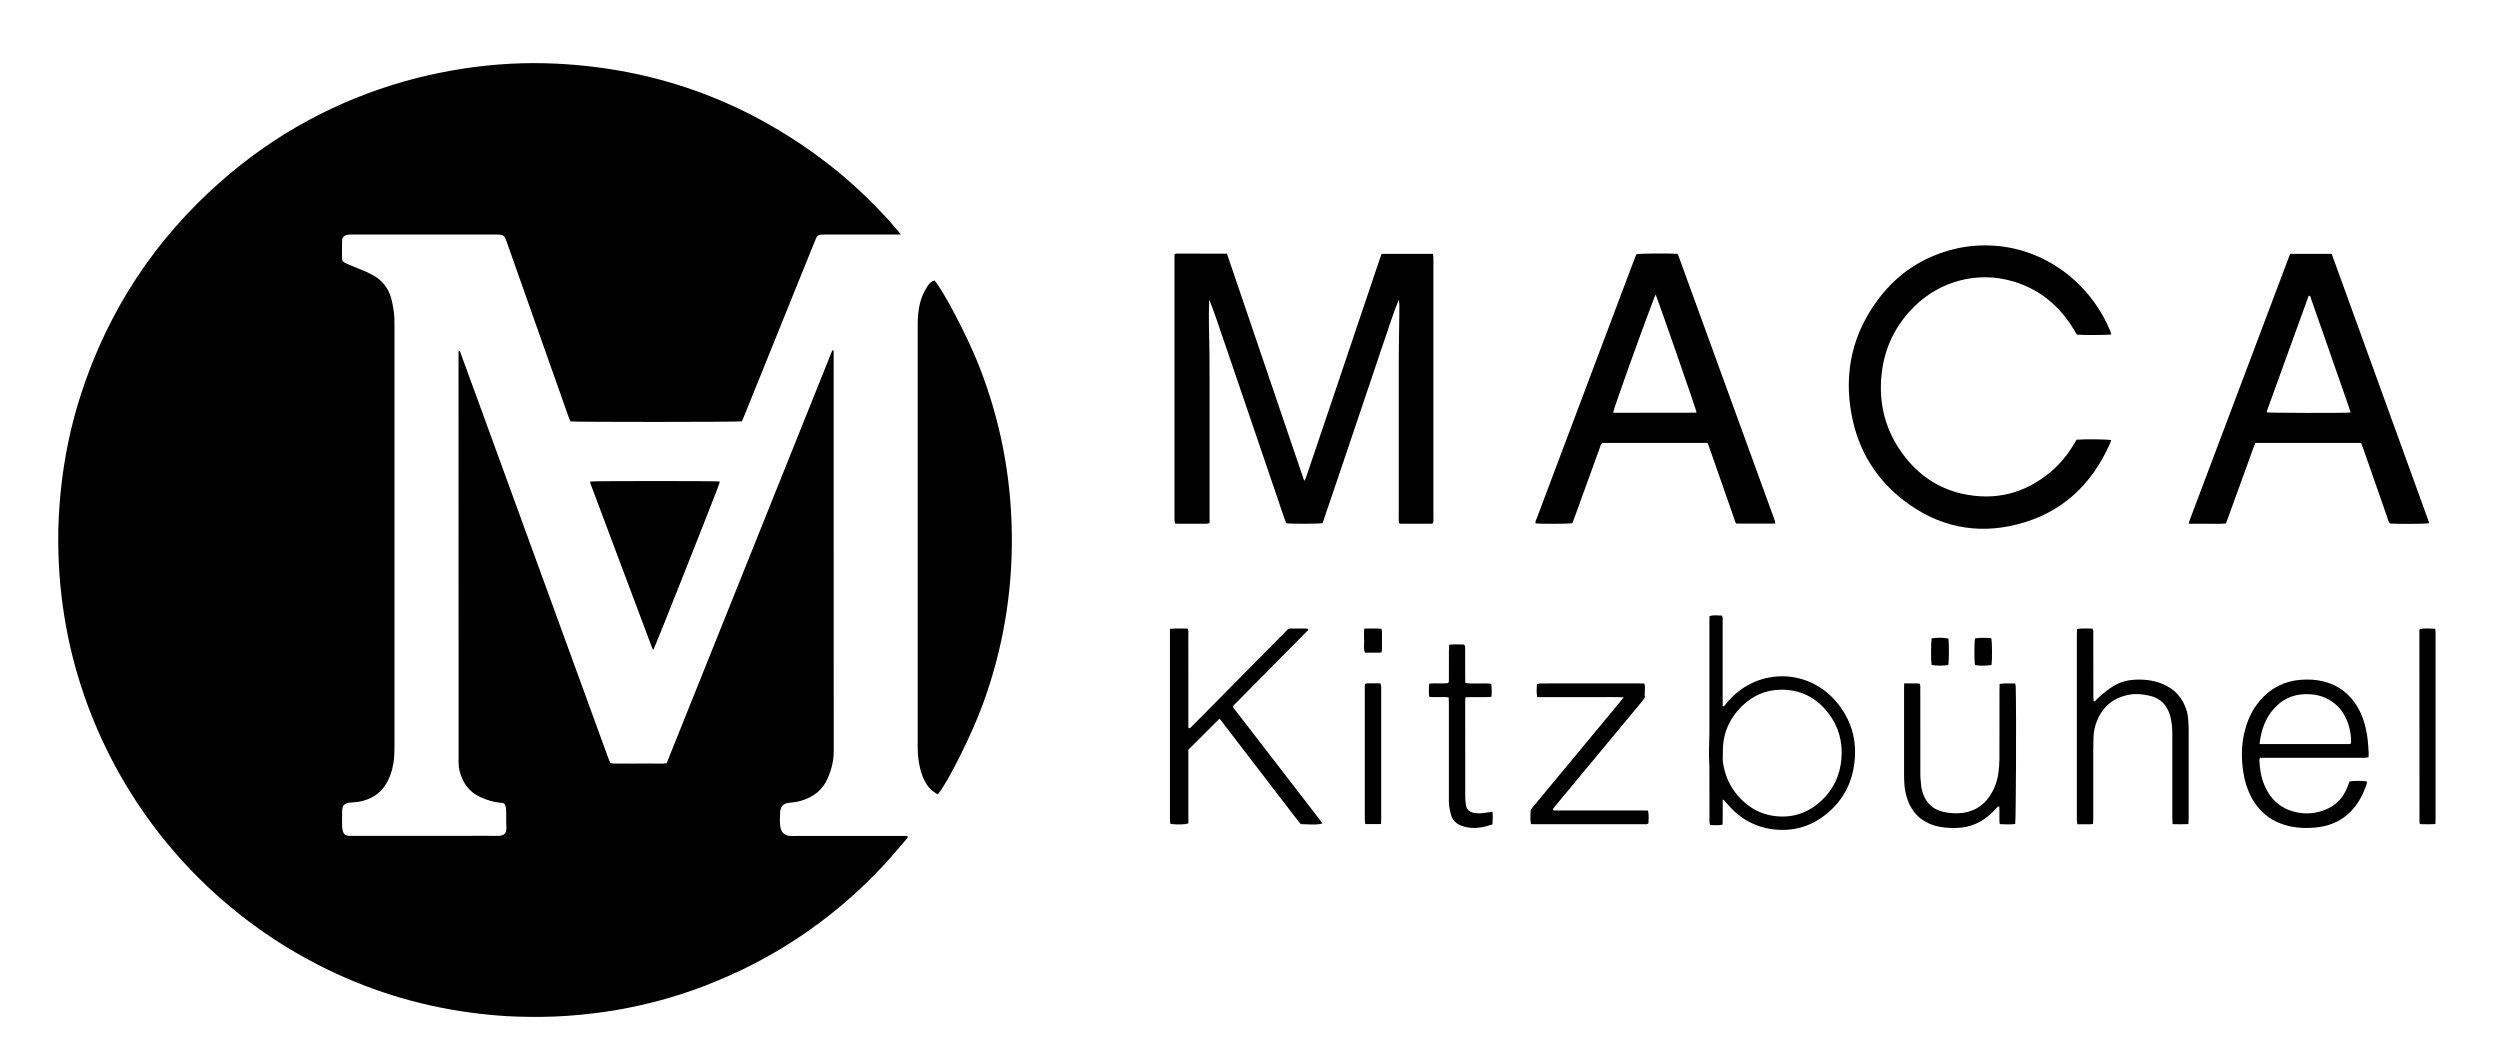
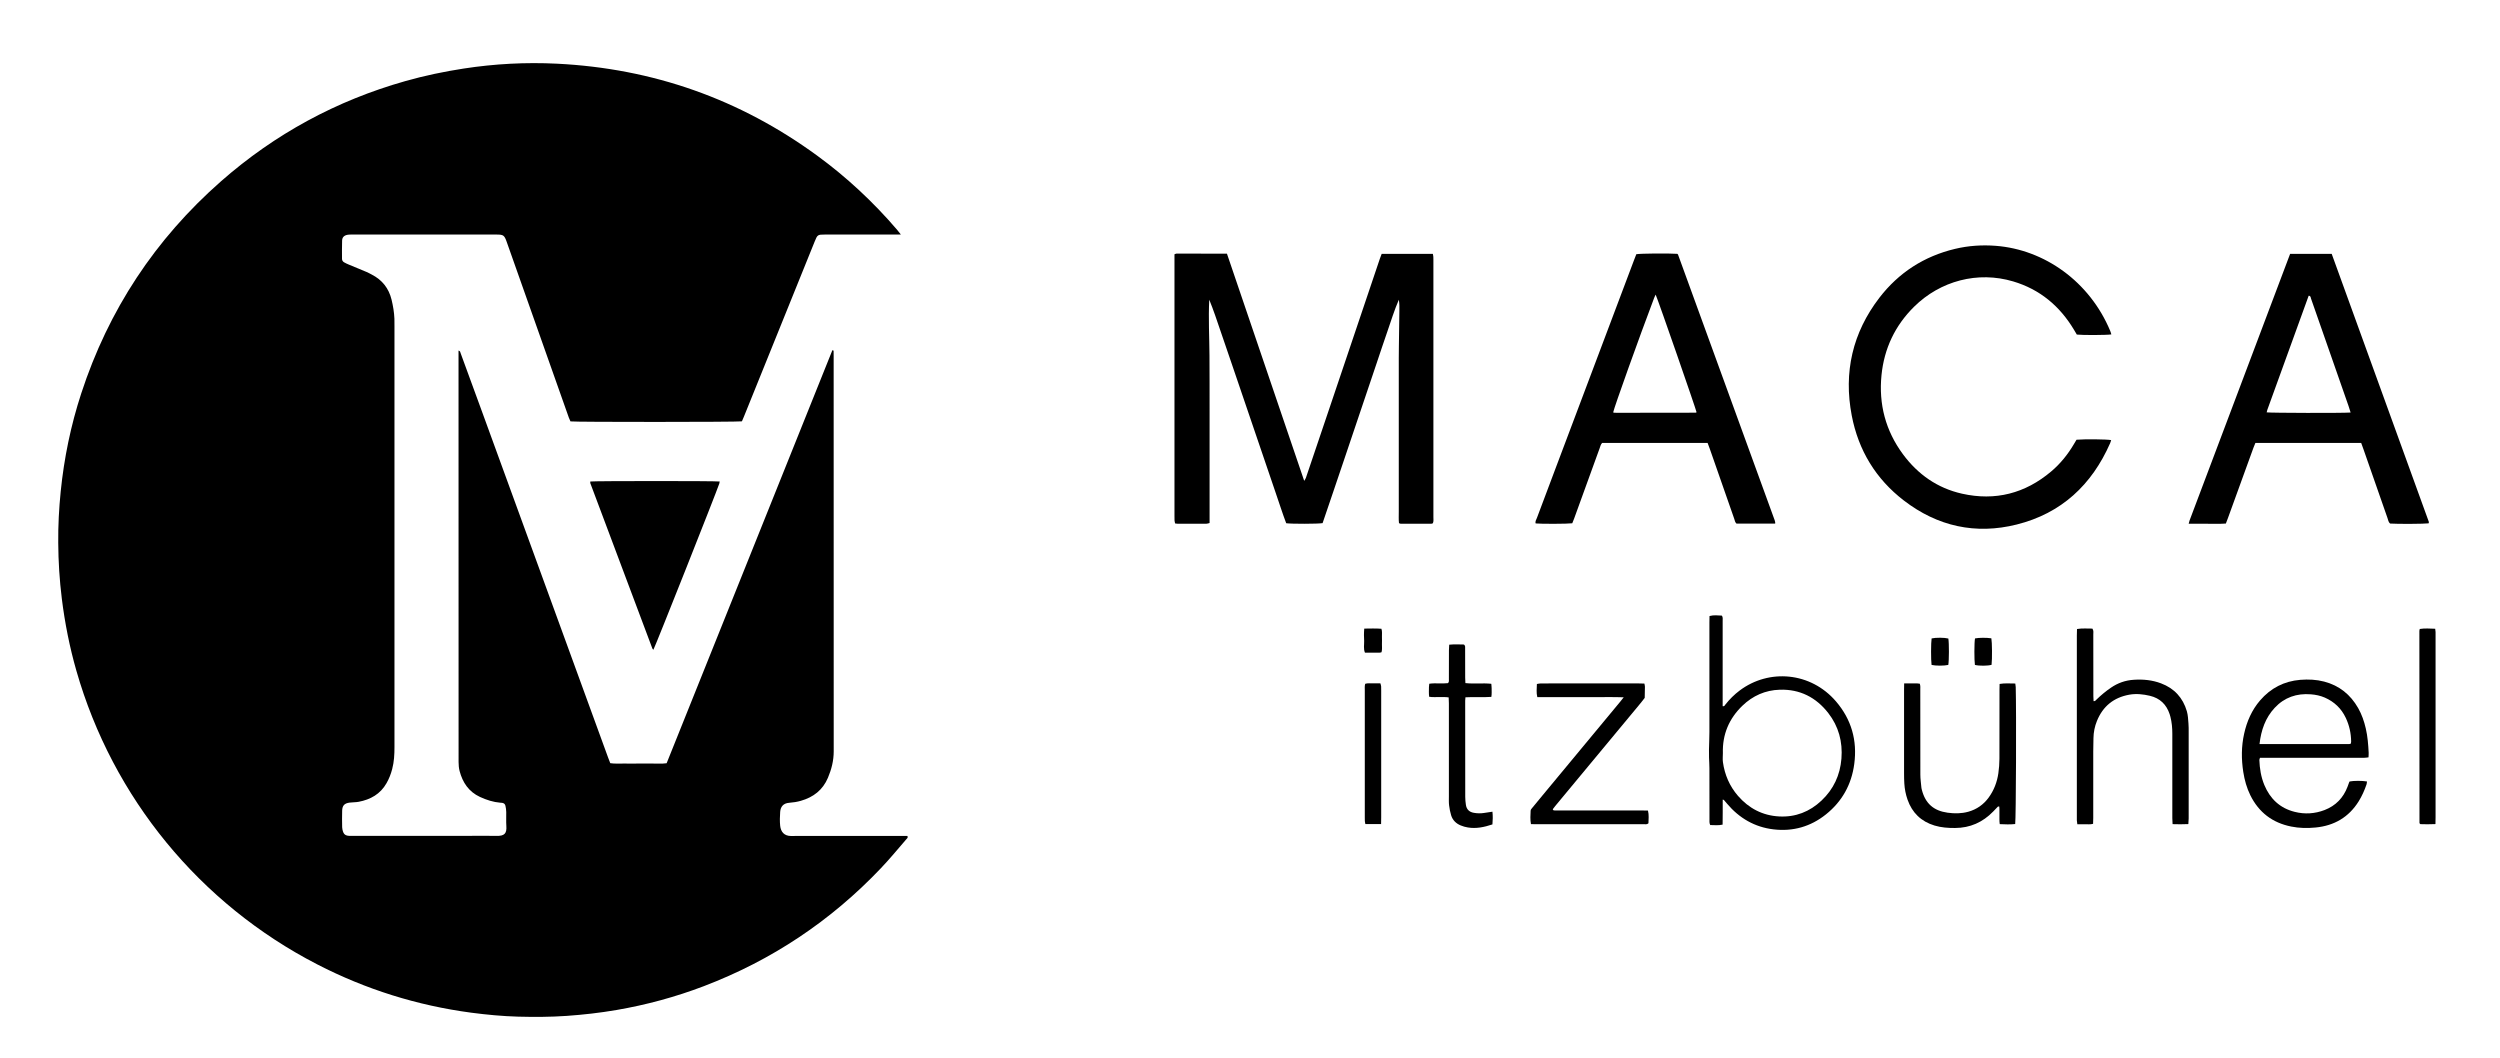
<svg xmlns="http://www.w3.org/2000/svg" version="1.1" id="Layer_1" x="0px" y="0px" viewBox="0 0 4679.1 1979.6" style="enable-background:new 0 0 4679.1 1979.6;" xml:space="preserve">
  <g>
    <path d="M1686.1,439c-6,0-9.7,0-13.3,0c-43,0-86,0-129,0c-13.4,0-13.9,0.4-19,13c-44.2,109.3-88.3,218.6-132.5,327.9   c-1.2,3-2.6,6-3.7,8.7c-8.8,1.4-311.3,1.5-320.9,0.1c-0.9-2.1-2.1-4.4-3-6.9c-38.8-109.6-77.5-219.1-116.2-328.7   c-4.5-12.8-6.1-14.1-19.3-14.1c-90.7,0-181.3,0-272,0c-2.3,0-4.7,0-7,0.5c-6.2,1.2-9.7,4.6-9.9,10.8c-0.4,11.3-0.2,22.7-0.2,34   c0,2.9,1.4,5.2,3.8,6.6c2.8,1.7,5.9,3,8.9,4.3c11,4.6,22.2,9.1,33.2,13.8c3.4,1.4,6.6,3.3,9.8,4.9c19.5,10,31.9,25.7,37.1,47.1   c2.8,11.7,4.8,23.5,5.3,35.5c0.2,4.7,0.1,9.3,0.1,14c0,262.7,0,525.3,0,788c0,13.7-0.7,27.3-4.2,40.6c-2.4,9.4-5.9,18.4-10.7,26.8   c-11.5,20.3-29.9,30.6-52.2,34.8c-5.5,1-11.3,0.8-16.9,1.5c-9.6,1.3-13.6,5.4-13.9,15.1c-0.4,10.3-0.1,20.7,0,31   c0,1.3,0.3,2.7,0.5,4c1.9,9.5,5.3,12.2,15.1,12.2c75-0.1,150-0.1,225-0.1c16,0,32-0.3,48,0.1c15.3,0.4,19.7-4.6,18.7-18.6   c-0.6-8.6,0-17.3-0.2-26c-0.1-4-0.6-8-1.5-11.8c-0.7-3.2-3-5.1-6.4-5.5c-1-0.1-2-0.2-3-0.2c-13.5-1.1-26-5.2-38.2-10.8   c-21-9.7-32.5-26.9-38.2-48.5c-1.4-5.4-1.9-11.2-1.9-16.8c-0.1-254-0.1-508-0.1-762c0-2.7,0-5.3,0-8.2c3.3,0.8,3.4,3.4,4.1,5.4   c13.7,37.5,27.5,75.1,41.2,112.6c78.2,214.6,156.5,429.3,234.7,643.9c1.2,3.4,2.6,6.8,4,10.4c8.9,1.4,17.5,0.5,26.1,0.7   c9,0.2,18,0,27,0c8.7,0,17.3,0.1,26,0c8.6-0.1,17.3,0.7,26.4-0.6c103.4-257.7,206.9-515.5,310.2-773c2.7,0,2.3,1.7,2.3,2.8   c0.1,2.7,0.1,5.3,0.1,8c0,246.7,0,493.3,0.1,740c0,17.4-4.1,33.5-10.8,49.4c-9.7,23-27.3,36.4-50.6,43.1c-7,2-14.3,3.2-21.6,3.7   c-11.9,0.8-16.5,7.9-17.2,17.1c-0.6,8.6-0.9,17.4,0,26c1.2,11.2,7.4,19,20.3,19.1c3.7,0,7.3-0.1,11-0.1c66,0,132,0,198,0   c3,0,6,0,8.7,0c1.9,3.3-0.7,4.7-2,6.3c-15.7,18.1-30.9,36.7-47.5,54.1c-93.8,98.7-204.3,172.3-331.5,220.8   c-53,20.2-107.6,35-163.5,44.6c-30.9,5.3-62,8.8-93.2,11c-30.3,2.1-60.6,2.2-90.9,1.4c-29.3-0.8-58.5-3.6-87.6-7.4   c-101.3-13.5-197.4-43.6-288.2-90.4C374,1691.7,211,1493.1,143,1255.5c-12.7-44.3-21.6-89.3-27.3-135c-4.3-34.8-6.5-69.7-6.7-104.7   c-0.3-32,1.4-63.9,4.6-95.8c6.3-62.5,18.9-123.8,38.4-183.5c51-156.4,138.4-288.9,261.9-397.4c100.7-88.4,215.8-150.8,344.7-187.3   c35.9-10.2,72.4-17.8,109.3-23.5c57.9-8.9,116.1-12,174.4-9.1c179.5,8.9,342.1,66.1,487.3,172.2c55.1,40.3,104.8,86.6,149.2,138.4   C1680.8,432.2,1682.7,434.8,1686.1,439z" />
-     <path d="M1748.8,524.8c15.9,17.2,60.8,102.7,82.4,157c40.8,102.7,61.5,209.4,62.6,319.8c1.1,109-17,214.9-54.6,317.3   c-21.2,57.7-66.3,147.6-84,167.8c-10.6-5.4-18.5-13.6-24.1-24.1c-5.4-10.1-8.5-21-10.6-32.1c-2.1-10.8-2.9-21.8-2.9-32.8   c0.1-263.6,0.1-527.3,0-790.9c0-13.7,1.2-27.3,4.6-40.6c2.8-10.7,7.4-20.7,13.4-30C1739.6,529.8,1741.6,528.2,1748.8,524.8z" />
    <path d="M2296.4,474.8c48.3,141.6,96.1,282.9,144.6,425.2c1.5-2.5,2.6-4,3.2-5.7c14.6-43.2,29.2-86.4,43.8-129.6   c31.5-93.4,63-186.8,94.5-280.2c1.1-3.1,2.3-6.2,3.5-9.4c32,0,63.6,0,95.8,0c0.3,2,0.8,3.8,0.9,5.7c0.2,2,0.1,4,0.1,6   c0,160.3,0,320.6,0,480.9c0,3.9,0.7,7.9-1,11.7c-1.2,0.3-2.1,0.9-3,0.9c-19,0-38,0-57,0c-0.9,0-1.8-0.6-3.4-1.1   c-0.9-7.1-0.3-14.4-0.4-21.7c-0.1-7.3,0-14.7,0-22s0-14.7,0-22s0-14.7,0-22s0-14.7,0-22s0-14.7,0-22s0-14.7,0-22s0-14.7,0-22   s0-14.7,0-22c0-7.7,0-15.3,0-23c0-7.3,0-14.7,0-22s0-14.7,0-22s0-14.7,0-22c0-7.3,0-14.7,0-22c0-7.3,0.1-14.7,0.2-22   c0.1-7.3,0.2-14.7,0.3-22c0.1-7.3,0.2-14.7,0.3-22c0.1-7.3,0.3-14.7,0.3-22c0.1-7.1,0.3-14.3-1-21.5c-8.4,19.4-14.5,39.3-21.3,59   c-7,20.1-13.7,40.4-20.5,60.6c-6.7,19.9-13.4,39.7-20.1,59.6c-6.7,19.9-13.4,39.7-20.1,59.6c-6.7,19.9-13.4,39.7-20.1,59.6   c-6.8,20.2-13.6,40.4-20.5,60.6c-6.7,19.8-13.5,39.6-20.1,59.1c-8.3,1.5-58,1.6-68.1,0.2c-7.3-19.2-13.5-39.2-20.4-59   c-7-20.1-13.8-40.3-20.6-60.5c-6.8-19.9-13.5-39.7-20.3-59.6c-6.9-20.2-13.7-40.3-20.6-60.5c-6.8-19.9-13.5-39.7-20.3-59.6   c-6.9-20.2-13.8-40.3-20.7-60.5c-6.7-19.7-13.2-39.4-21.1-58.7c-1.8,35,0.2,69.8,0.4,104.6c0.3,34.7,0.1,69.3,0.2,104   c0,35,0,70,0,105c0,34.6,0,69.3,0,104.4c-2.3,0.5-4.1,1.3-6,1.3c-18,0.1-36,0.1-54,0c-1.3,0-2.6-0.3-4.5-0.5   c-0.4-1.9-1-3.7-1.1-5.6c-0.2-3-0.1-6-0.1-9c0-158.6,0-317.3,0-475.9c0-4.3,0-8.6,0-13.3c1.5-0.5,2.7-1.3,3.9-1.3   C2233.1,474.8,2264,474.8,2296.4,474.8z" />
    <path d="M3322.5,980c-24.4,0-48.3,0-72.4,0c-2.7-2.4-3.2-5.8-4.2-8.9c-15.3-43.7-30.5-87.4-45.8-131.1c-1.3-3.7-2.7-7.4-4.1-11   c-66.3,0-131.9,0-197.4,0c-2.8,3-3.4,6.7-4.7,10.1c-15.9,43.8-31.8,87.6-47.7,131.5c-1.1,3.1-2.4,6.1-3.5,8.8   c-8.6,1.2-59.1,1.3-68.5,0.3c-1.3-3.9,1.2-7.1,2.4-10.4c11.3-30.3,22.7-60.5,34.1-90.7c49.2-130.6,98.4-261.1,147.6-391.7   c1.4-3.7,2.9-7.4,4.3-11.1c7.4-1.4,60.3-1.9,76.8-0.7c0.2,0.2,0.5,0.5,0.7,0.7c0.2,0.2,0.5,0.5,0.6,0.8   c60.3,165.8,120.7,331.7,181,497.5c0.3,0.9,0.6,1.9,0.7,2.9C3322.7,977.7,3322.5,978.3,3322.5,980z M3098.8,551.4   c-1.3,2.9-2.3,4.6-2.9,6.4c-27.9,73.6-74.8,204.6-76.6,214c0.6,0.2,1.2,0.7,1.7,0.7c2.3,0.1,4.7,0.1,7,0.1   c48.6-0.1,97.2-0.1,145.8-0.2c0.3,0,0.7-0.1,0.9-0.3c0.2-0.1,0.4-0.4,0.6-0.7C3173.6,763.8,3105.1,566.4,3098.8,551.4z" />
    <path d="M4286.3,475.1c26,0,51.6,0,77.8,0c60.7,167.3,121.3,334.4,181.8,501.6c0.3,0.8-0.2,1.9-0.3,2.8c-7.8,1.1-57.6,1.4-72.2,0.4   c-3.2-2.6-3.6-6.8-4.9-10.4c-15-42.7-29.8-85.5-44.8-128.3c-1.4-4-2.9-8-4.4-12.2c-66.1,0-131.7,0-198,0c-1.2,2.9-2.5,5.9-3.6,8.9   c-15.9,43.8-31.8,87.6-47.7,131.5c-1.2,3.4-2.6,6.8-4,10.5c-12,0.9-23.6,0.3-35.1,0.4c-11.2,0.1-22.4,0.1-34.5,0   c0.8-2.9,1.1-4.4,1.6-5.9C4160.8,808,4223.5,641.6,4286.3,475.1z M4399.5,772.1c-1.4-4.5-2.5-8.3-3.8-12   c-16.3-46.8-32.7-93.6-49-140.3c-7.1-20.4-14.1-40.9-21.4-61.2c-0.6-1.8-0.3-4.9-4.3-5.1c-25.9,71.1-51.7,142.3-77.4,213.6   c-0.5,1.5-0.8,3.1-1.2,4.7C4250.3,772.9,4383.7,773.3,4399.5,772.1z" />
    <path d="M3886.5,823c15.3-1.3,57.2-0.9,64.8,0.7c-0.6,1.9-1,3.8-1.8,5.6c-34.4,78.3-91.4,131.5-174.9,152.4   c-77,19.3-148.2,3.5-211.2-44.9c-52.6-40.4-85.1-94-97.6-159.1c-15.5-81,1.5-155,51.8-220.5c36.2-47,83.7-77.6,141.5-91.4   c25.1-6,50.5-7.7,76.4-5.7c90.6,7,175.4,66.5,214.1,159.3c0.9,2.1,1.4,4.3,2.1,6.5c-7.9,1.3-53.2,1.6-64.6,0.3   c-1.7-2.9-3.5-6-5.4-9.1c-26.6-44.4-63.9-75.6-113.8-90.4c-66.2-19.7-136.3-1.1-185.4,47.4c-35.7,35.3-56,78.2-61,128.1   c-5.4,54.3,7.6,103.9,40.1,147.9c27.9,37.8,64.6,63.6,110.6,73.9c62.2,14,118.2-0.4,166.9-41.6c17.2-14.5,31.2-31.9,42.6-51.3   C3883.3,828.6,3884.8,826,3886.5,823z" />
    <path d="M1104.9,901.2c7.9-1.1,232.9-1.2,242.1,0c-0.2,1.3-0.3,2.6-0.7,3.8c-5.8,17.4-119.7,304.6-123.4,311.1   c-0.7-0.8-1.6-1.4-1.9-2.3c-38.8-103.2-77.5-206.4-116.2-309.6C1104.6,903.3,1104.9,902.2,1104.9,901.2z" />
-     <path d="M2189.7,1176.9c11.9-0.9,22.4-0.5,32.9-0.4c2.5,3.8,1.5,7.6,1.5,11.1c0.1,32,0.1,64,0.1,96c0,23,0,46,0,69   c0,3.3,0,6.6,0,9.7c2.3,1.6,3.4,0.2,4.6-0.9c2.1-2.1,4.2-4.2,6.4-6.4c56.5-57.1,112.9-114.2,169.4-171.3c8.5-8.5,5.4-7.2,17.2-7.3   c7.3-0.1,14.7,0,22,0c1.5,0,3.1,0.3,4.4,0.5c0.2,1,0.4,1.3,0.3,1.6c-0.1,0.3-0.3,0.6-0.5,0.9c-0.2,0.3-0.4,0.5-0.6,0.8   c-0.4,0.5-0.9,1-1.4,1.5c-0.7,0.7-1.4,1.4-2.1,2.1c-44.3,44.8-88.6,89.5-132.9,134.3c-0.5,0.5-0.9,1-1.4,1.4   c-0.2,0.2-0.5,0.5-0.7,0.8c-0.2,0.3-0.4,0.5-0.6,0.8c-0.2,0.3-0.3,0.6-0.5,1c0.3,3.5,3.1,5.7,5.1,8.3   c45.1,58.6,90.3,117.2,135.5,175.7c7.1,9.2,14.3,18.4,21.4,27.7c1.8,2.3,3.4,4.8,5.2,7.3c-6.4,2.3-12.3,2.5-40.4,1.4   c-1.7-2.1-3.9-4.5-5.9-7.1c-46.3-60.3-92.5-120.5-138.7-180.8c-2.6-3.4-4.8-7.1-7.8-9.3c-19.2,19.1-38,37.9-58,57.9   c0,44.8,0,91.4,0,137.9c-6.5,2.2-17.3,2.5-33.5,1.2c-0.3-1.7-0.8-3.5-0.9-5.4c-0.2-2-0.1-4-0.1-6c0-114,0-227.9,0-341.9   C2189.7,1185.2,2189.7,1181.6,2189.7,1176.9z" />
    <path d="M3224.3,1496.5c0,8.4,0,16.1,0,23.7c0,7.6-0.1,15.2-0.2,23.2c-8.1,1.8-15.6,0.9-23.2,0.8c-2-4-1.3-7.7-1.4-11.2   c-0.1-31.7,0-63.3-0.1-95c0-6.7-0.5-13.3-0.7-20c-0.1-5-0.2-10-0.1-15c0.2-11,0.8-22,0.8-32.9c0.1-68.3,0-136.6,0-204.9   c0-4,0.1-7.9,0.2-12.2c8-2.2,15.5-1.1,23.1-0.8c2.3,3.2,1.4,6.6,1.5,9.8c0.1,26.3,0,52.6,0,79c0,23.7,0,47.3,0,71   c0,3.3,0,6.6,0,9.7c3.2,0.9,3.9-1.5,5-2.9c7.9-10,16.8-18.9,27-26.5c54.7-41,132.8-34.6,180.1,20.5c28.9,33.7,40.1,73.1,34.2,117.1   c-5.1,38.4-22.7,70.1-52.9,94.3c-28.7,23-61.8,32.4-98.2,28.1c-35.3-4.2-64.1-21-87-48.1c-1.9-2.3-3.8-4.6-5.8-6.8   C3226.5,1497.1,3226.1,1497.1,3224.3,1496.5z M3224.6,1409.5c0,5.7-0.7,11.4,0.1,17c3.3,23.6,12.4,44.8,28.1,63   c20.4,23.5,46.2,37,77.3,38.6c30.4,1.6,57-8.8,79.1-29.7c22.5-21.2,34.8-47.6,37.3-78.5c2.5-31.5-5.2-60.3-24.6-85.3   c-22.9-29.4-53.1-44.9-90.8-43.7c-27.1,0.8-50.6,11.3-70,30C3236.1,1345,3223.6,1374.6,3224.6,1409.5z" />
    <path d="M4397.9,1462.6c7.6-1.5,23-1.5,32.2,0c-0.2,1.8-0.2,3.8-0.8,5.5c-3.8,11.1-8.5,21.7-14.7,31.7   c-18.6,29.8-45.8,45.6-80.5,49c-15.3,1.5-30.6,1.3-45.8-1.8c-35-7-60.5-26.4-76.4-58.4c-6.9-13.9-10.9-28.6-13.3-43.8   c-3.7-23.9-3.7-47.8,1.6-71.5c5.1-23.1,14.4-44.4,29.9-62.4c19.8-23,44.9-36,75.3-38.5c15.1-1.2,30-0.5,44.6,3.3   c28.3,7.4,49.2,24.3,63.6,49.5c6.8,12,11.2,24.8,14.3,38.2c3.5,15,4.6,30.3,5.4,45.6c0.1,2.6-0.2,5.2-0.3,8.5   c-2.8,0.3-5.3,0.8-7.9,0.8c-17.3,0.1-34.7,0-52,0c-44,0-88,0-132,0c-3.6,0-7.3,0-11.2,0c-0.5,1.7-1.2,2.9-1.2,4.1   c0.6,16.1,3.1,31.8,9.3,46.8c10.8,25.9,29.2,43.4,56.8,50.3c18.9,4.8,37.8,3.6,56-3.4c20.7-8,35-22.7,42.9-43.5   c1.2-3.1,2.3-6.2,3.4-9.3C4397.4,1463.1,4397.7,1462.9,4397.9,1462.6z M4229,1392.6c56.9,0,112.4,0,168,0c0.9,0,1.8-0.5,3-0.9   c0.2-1.3,0.5-2.6,0.5-3.8c-0.2-15.5-3.4-30.3-10.1-44.4c-8.3-17.6-21.5-30.1-39.3-37.9c-8.3-3.6-17.1-5.4-26.1-6.1   c-26.4-2.1-49.4,5.7-67.6,25.3C4240,1343.5,4232,1366.4,4229,1392.6z" />
    <path d="M4095.8,1542.4c-10.4,0.5-19.6,0.4-29.5,0.1c-0.2-4.2-0.5-7.8-0.5-11.3c0-52.7,0-105.3,0-158c0-10.7-0.9-21.3-3.6-31.7   c-0.4-1.6-0.9-3.2-1.4-4.8c-6-18.2-18.1-29.9-36.9-34.4c-12.7-3-25.6-4.4-38.6-2.1c-29.3,5.3-49.5,21.8-60.6,49.2   c-4.2,10.2-6.3,21-6.5,32.2c-0.2,8.3-0.4,16.7-0.4,25c0,41.3,0,82.6,0,124c0,3.6-0.2,7.2-0.3,11.3c-5.2,1.5-10.2,0.7-15.1,0.8   c-4.6,0.1-9.3,0-14.4,0c-0.4-2.8-0.8-5-0.9-7.2c-0.1-2,0-4,0-6c0-113.3,0-226.6,0-339.9c0-3.9,0.2-7.9,0.3-12.3   c10.1-1.7,19.6-0.7,28.8-0.8c2.7,4,1.7,7.8,1.7,11.3c0.1,38.3,0,76.6,0.1,115c0,3.2,0.2,6.4,0.4,9.5c3.1,0.4,4.1-1.7,5.4-2.9   c8.4-8.1,17.3-15.6,27-22.2c12.9-8.9,27.1-13.9,42.8-14.9c17.5-1.2,34.7,0.5,51.1,6.7c24.7,9.3,40.9,26.9,48.3,52.2   c2.1,7.3,2.4,15.1,3,22.7c0.5,5.6,0.4,11.3,0.4,17c0,53.7,0,107.3,0,161C4096.1,1534.9,4095.9,1538.2,4095.8,1542.4z" />
    <path d="M3563.9,1279.1c9,0,16.6,0,24.3,0c1.6,0,3.2,0.3,4.9,0.5c1.5,4,1,7.7,1,11.2c0,53,0,106,0.1,159c0,8,1.2,15.9,1.9,23.9   c0.1,1.6,0.6,3.3,1,4.9c6.6,25.4,22.1,38.9,48.2,42.5c13.1,1.8,25.9,1.7,38.6-1.8c15.7-4.4,28.3-13.2,37.9-26.2   c10.1-13.7,16-29.2,18.4-45.9c1.3-8.9,1.9-17.9,2-26.9c0.2-43,0.1-86,0.1-129c0-3.6,0.1-7.2,0.2-11.2c10.1-1.8,19.6-0.7,29.4-0.8   c0.3,2.8,0.7,4.7,0.8,6.7c1.3,44,0.5,246.2-1,256.3c-9.4,1-18.8,0.7-28.9,0.2c-1-6.1-0.4-11.7-0.6-17.3c-0.2-5.2,0.3-10.5-0.3-15.6   c-2.6-0.8-3.4,1-4.5,2.1c-2.4,2.4-4.6,4.8-6.9,7.2c-19.5,20.1-43.2,30.7-71.3,30.8c-13,0.1-25.9-0.8-38.5-4.6   c-25.1-7.6-41.9-23.9-50.5-48.5c-3.4-9.8-5.4-19.9-6-30.3c-0.4-6.3-0.5-12.7-0.5-19c0-52,0-104,0-156   C3563.6,1287.6,3563.8,1284,3563.9,1279.1z" />
    <path d="M3039,1305.1c-19.4-0.7-36.9-0.3-54.4-0.3c-18-0.1-36,0-54,0c-17.6,0-35.2,0-53.3,0c-2.1-8.3-1-16.2-0.8-24.6   c2.4-0.4,4.6-1,6.8-1c8.7-0.1,17.3-0.1,26-0.1c52.3,0,104.6,0,156.9,0c3.6,0,7.2,0.2,11.5,0.3c0.4,2.2,1,4.1,1,5.9   c0,7-0.3,14-0.4,20.9c-3.9,5-7.7,10-11.8,14.8c-51.9,62.6-103.8,125.1-155.7,187.6c-1.7,2-3.2,4.2-4.6,6c0.7,2.6,2.6,2.2,4.1,2.3   c3,0.1,6,0,9,0c51.3,0,102.6,0,153.9,0c3.6,0,7.2,0.1,11.2,0.2c2.1,8.3,1,16.2,0.9,23.8c-2.9,2.6-6.1,1.7-8.9,1.7   c-26.6,0.1-53.3,0-79.9,0c-40,0-79.9,0-119.9,0c-3.6,0-7.2-0.1-11.2-0.1c-1.7-8.8-0.9-17.1-0.6-25.3c0.1-2,2-4.1,3.5-5.8   c5.9-7.2,11.9-14.4,17.8-21.6c48.9-59,97.8-117.9,146.7-176.9C3034.5,1311,3036.1,1308.8,3039,1305.1z" />
    <path d="M2793.3,1543c-15.6,5.2-30.5,8.3-46,5.7c-4.5-0.7-9.1-2-13.4-3.8c-8.8-3.6-15.1-9.9-17.9-19c-1.8-6-3.1-12.3-3.8-18.5   c-0.7-5.6-0.4-11.3-0.4-17c0-58,0-115.9,0-173.9c0-3.6-0.3-7.2-0.4-11.2c-6.5-1.1-12.4-0.4-18.3-0.6c-5.9-0.2-11.9,0.5-18.2-0.6   c-0.9-6.4-0.4-12.4-0.4-18.3c0-1.9,0.4-3.8,0.6-6.1c12-1.7,23.7,0.3,35-1.1c2.4-2.4,1.7-5.2,1.7-7.7c0.1-18,0-36,0.1-54   c0-3.2,0.3-6.5,0.5-10.3c9.8-0.9,19-0.5,27.7-0.3c2.8,2.6,2.1,5.4,2.1,8c0.1,18,0,36,0.1,54c0,3.3,0.3,6.5,0.4,10.2   c16.3,1.8,32.2-0.4,48.5,1.3c0.2,3.1,0.6,5.6,0.6,8.2c0,5.2,0.4,10.5-0.5,16.3c-16.3,1.2-32.2-0.2-48.5,0.8   c-0.2,2.5-0.5,4.4-0.5,6.3c0,60,0,119.9,0.1,179.9c0,5,0.5,10,1.2,14.9c1.2,8.6,6.2,13.6,14.9,15.1c6.3,1.1,12.6,1.3,18.9,0.3   c5.2-0.8,10.4-1.5,15.9-2.4C2794.2,1527.4,2794,1534.9,2793.3,1543z" />
    <path d="M4558.3,1542.4c-10.5,0.5-19.7,0.4-28.3,0.1c-0.9-0.9-1.2-1.1-1.3-1.4c-0.2-0.3-0.3-0.6-0.3-0.9   c-0.1-119.9-0.2-239.8-0.2-359.6c0-0.9,0.4-1.9,0.7-3.4c9.4-1.5,18.9-0.8,28.9-0.4c0.3,2.3,0.6,4.2,0.7,6.1c0.1,2.3,0,4.7,0,7   c0,113.2,0,226.4,0,339.7C4558.5,1533.5,4558.4,1537.5,4558.3,1542.4z" />
    <path d="M2584.9,1542.4c-10.4,0-19.7,0-29.4,0c-0.4-2.1-0.9-3.9-1-5.8c-0.2-2.3-0.1-4.7-0.1-7c0-79.2,0-158.4,0-237.7   c0-3.9-0.5-7.9,0.8-12.1c4.8-1.5,9.4-0.7,14-0.8c4.6-0.1,9.3,0,14.4,0c0.6,2.2,1.3,4,1.4,5.8c0.2,2.6,0.1,5.3,0.1,8   c0,78.9,0,157.8,0,236.7C2585.1,1533.4,2585,1537.4,2584.9,1542.4z" />
    <path d="M3615.3,1194.9c8.2-1.8,24-1.7,31.3,0.2c1.5,8.6,1.4,41.8-0.1,49.4c-7.9,1.8-23.7,1.8-31.3,0   C3613.9,1235.7,3614,1202.6,3615.3,1194.9z" />
    <path d="M3696.5,1194.9c7.4-1.5,21.6-1.6,30.6-0.2c1.4,6.9,1.7,38.6,0.4,49.6c-7,2.1-23.2,2.2-31.2,0.2   C3695,1235.8,3695,1202.4,3696.5,1194.9z" />
    <path d="M2553.4,1176.5c11.2-0.1,21.4-0.5,32.1,0.3c1.8,5,0.8,10,1,14.9c0.2,4.7,0.1,9.3,0,14c-0.1,4.9,0.7,10-0.8,15.1   c-1.3,0.3-2.6,0.8-3.8,0.8c-9,0.1-18,0-27.2,0c-3.1-7.4-1.3-14.8-1.5-21.9C2552.8,1192.5,2552.6,1185.2,2553.4,1176.5z" />
  </g>
</svg>